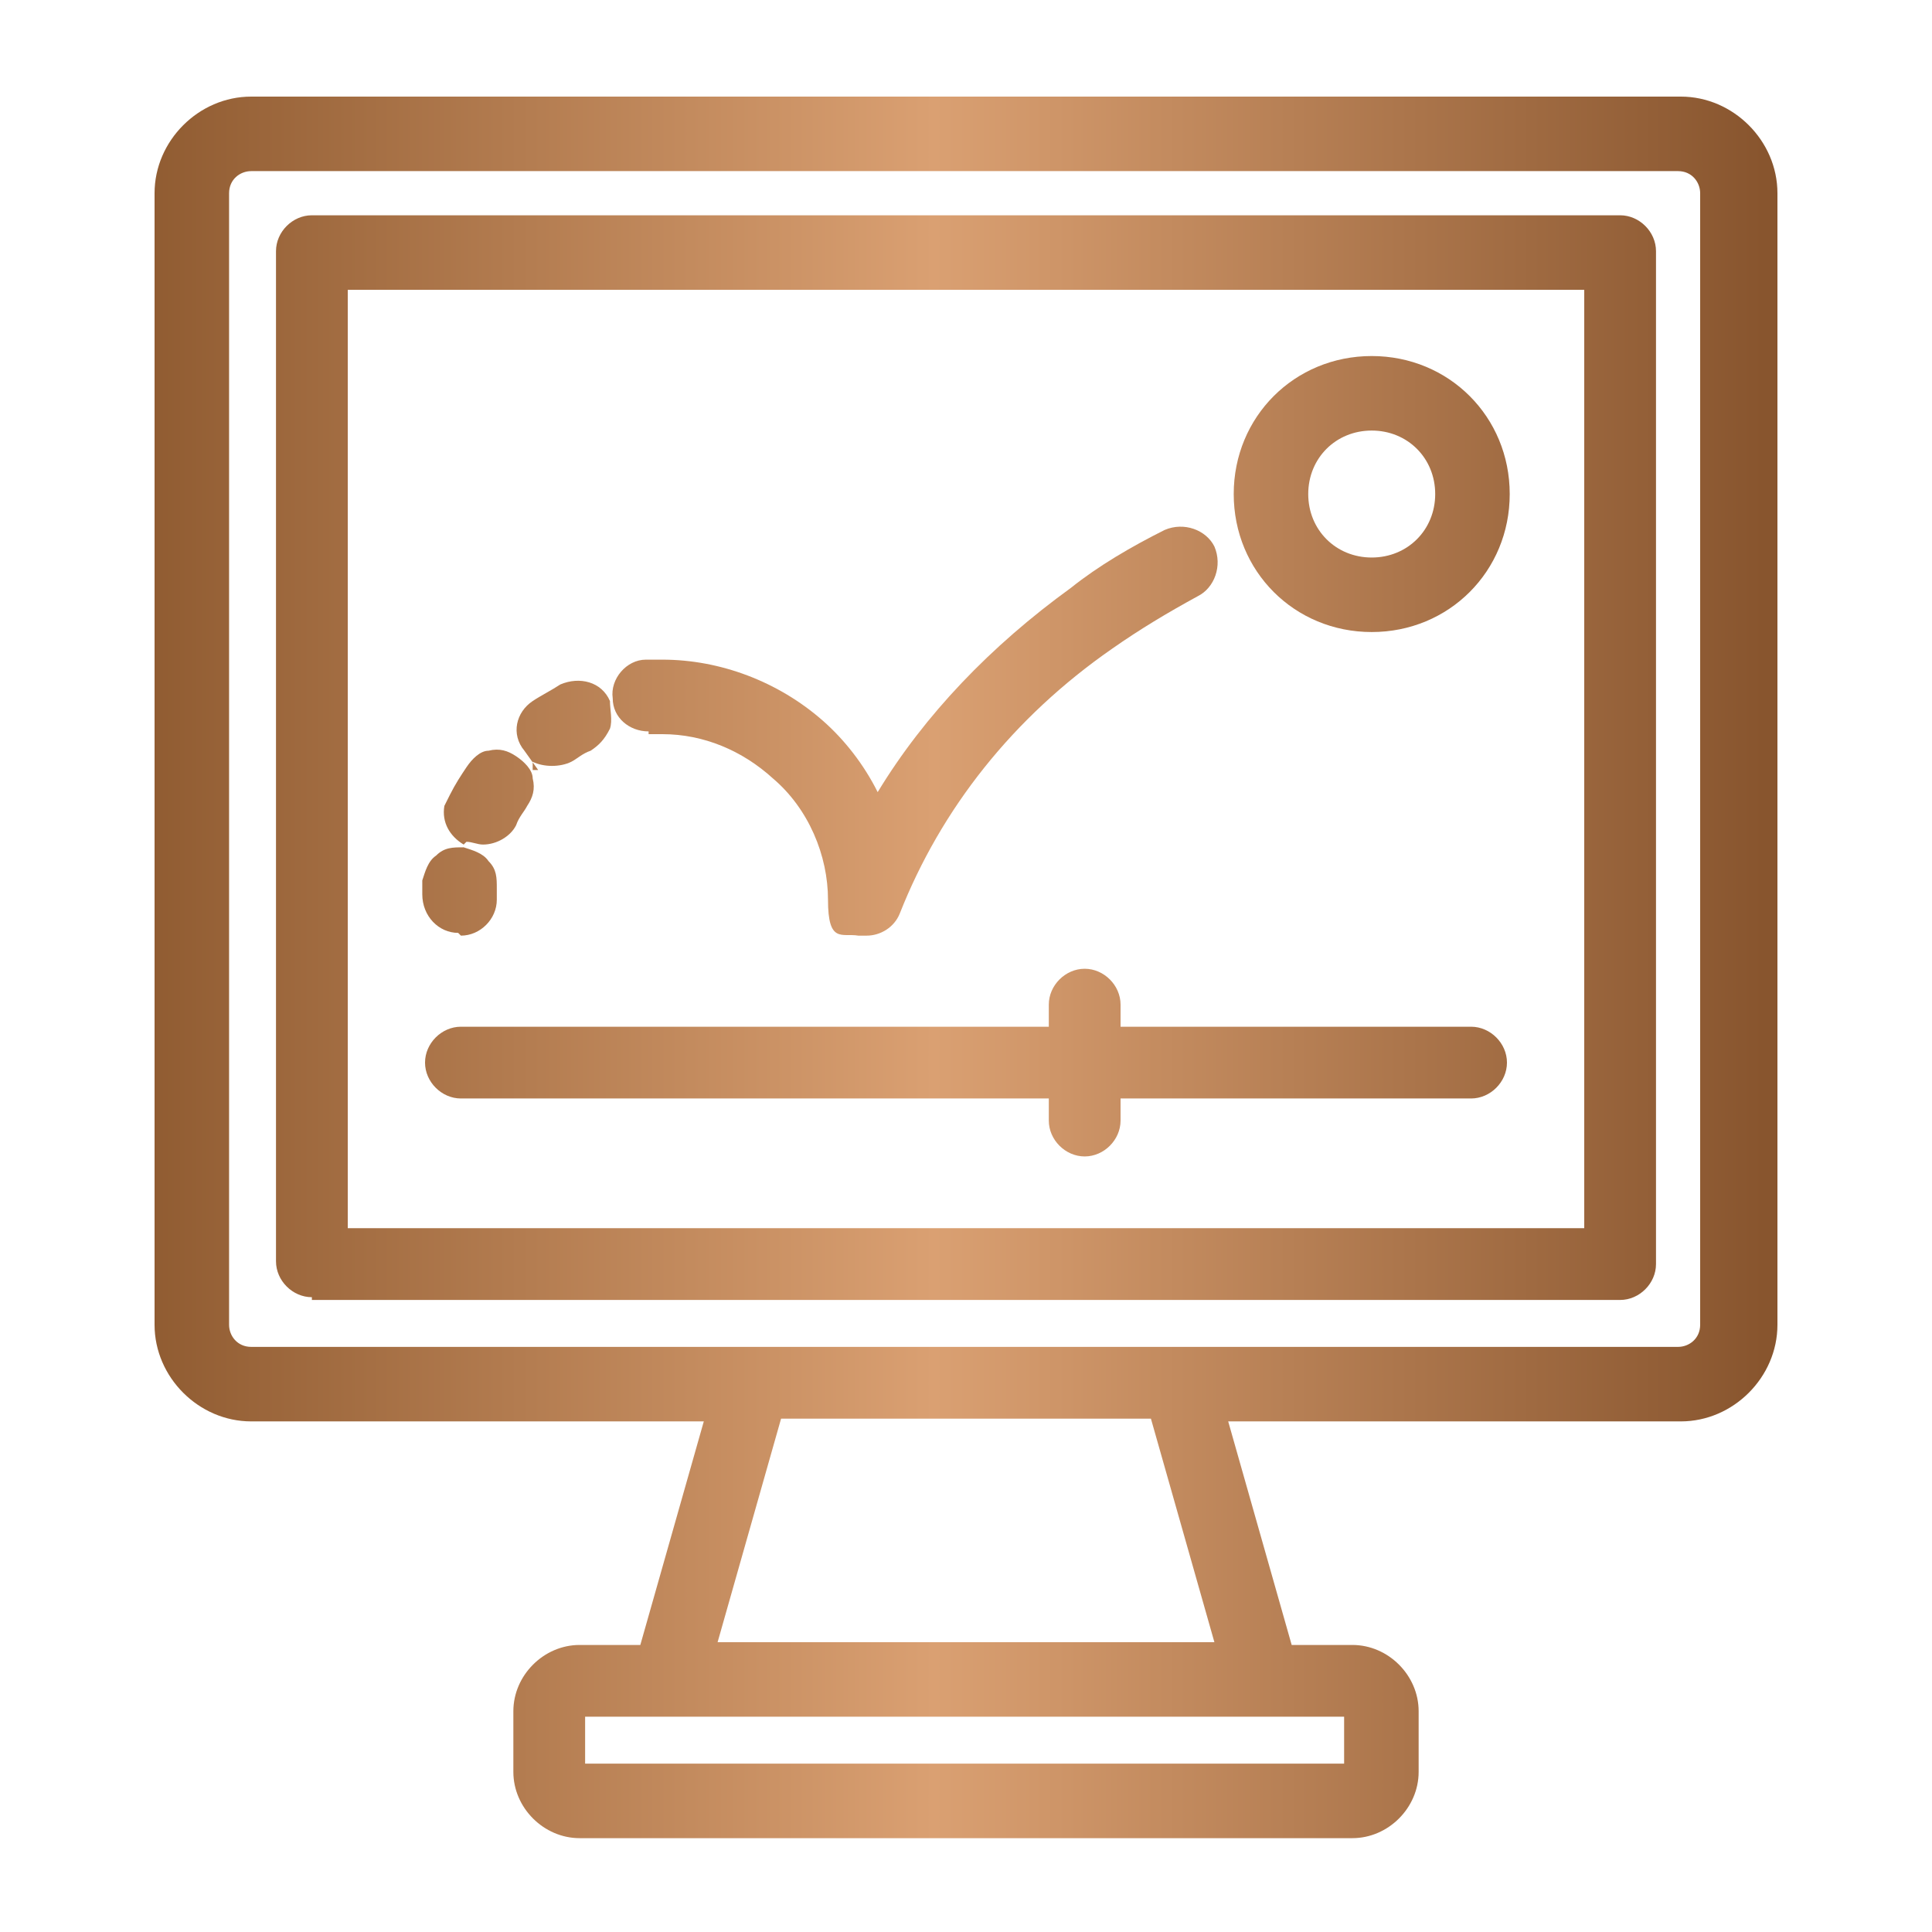
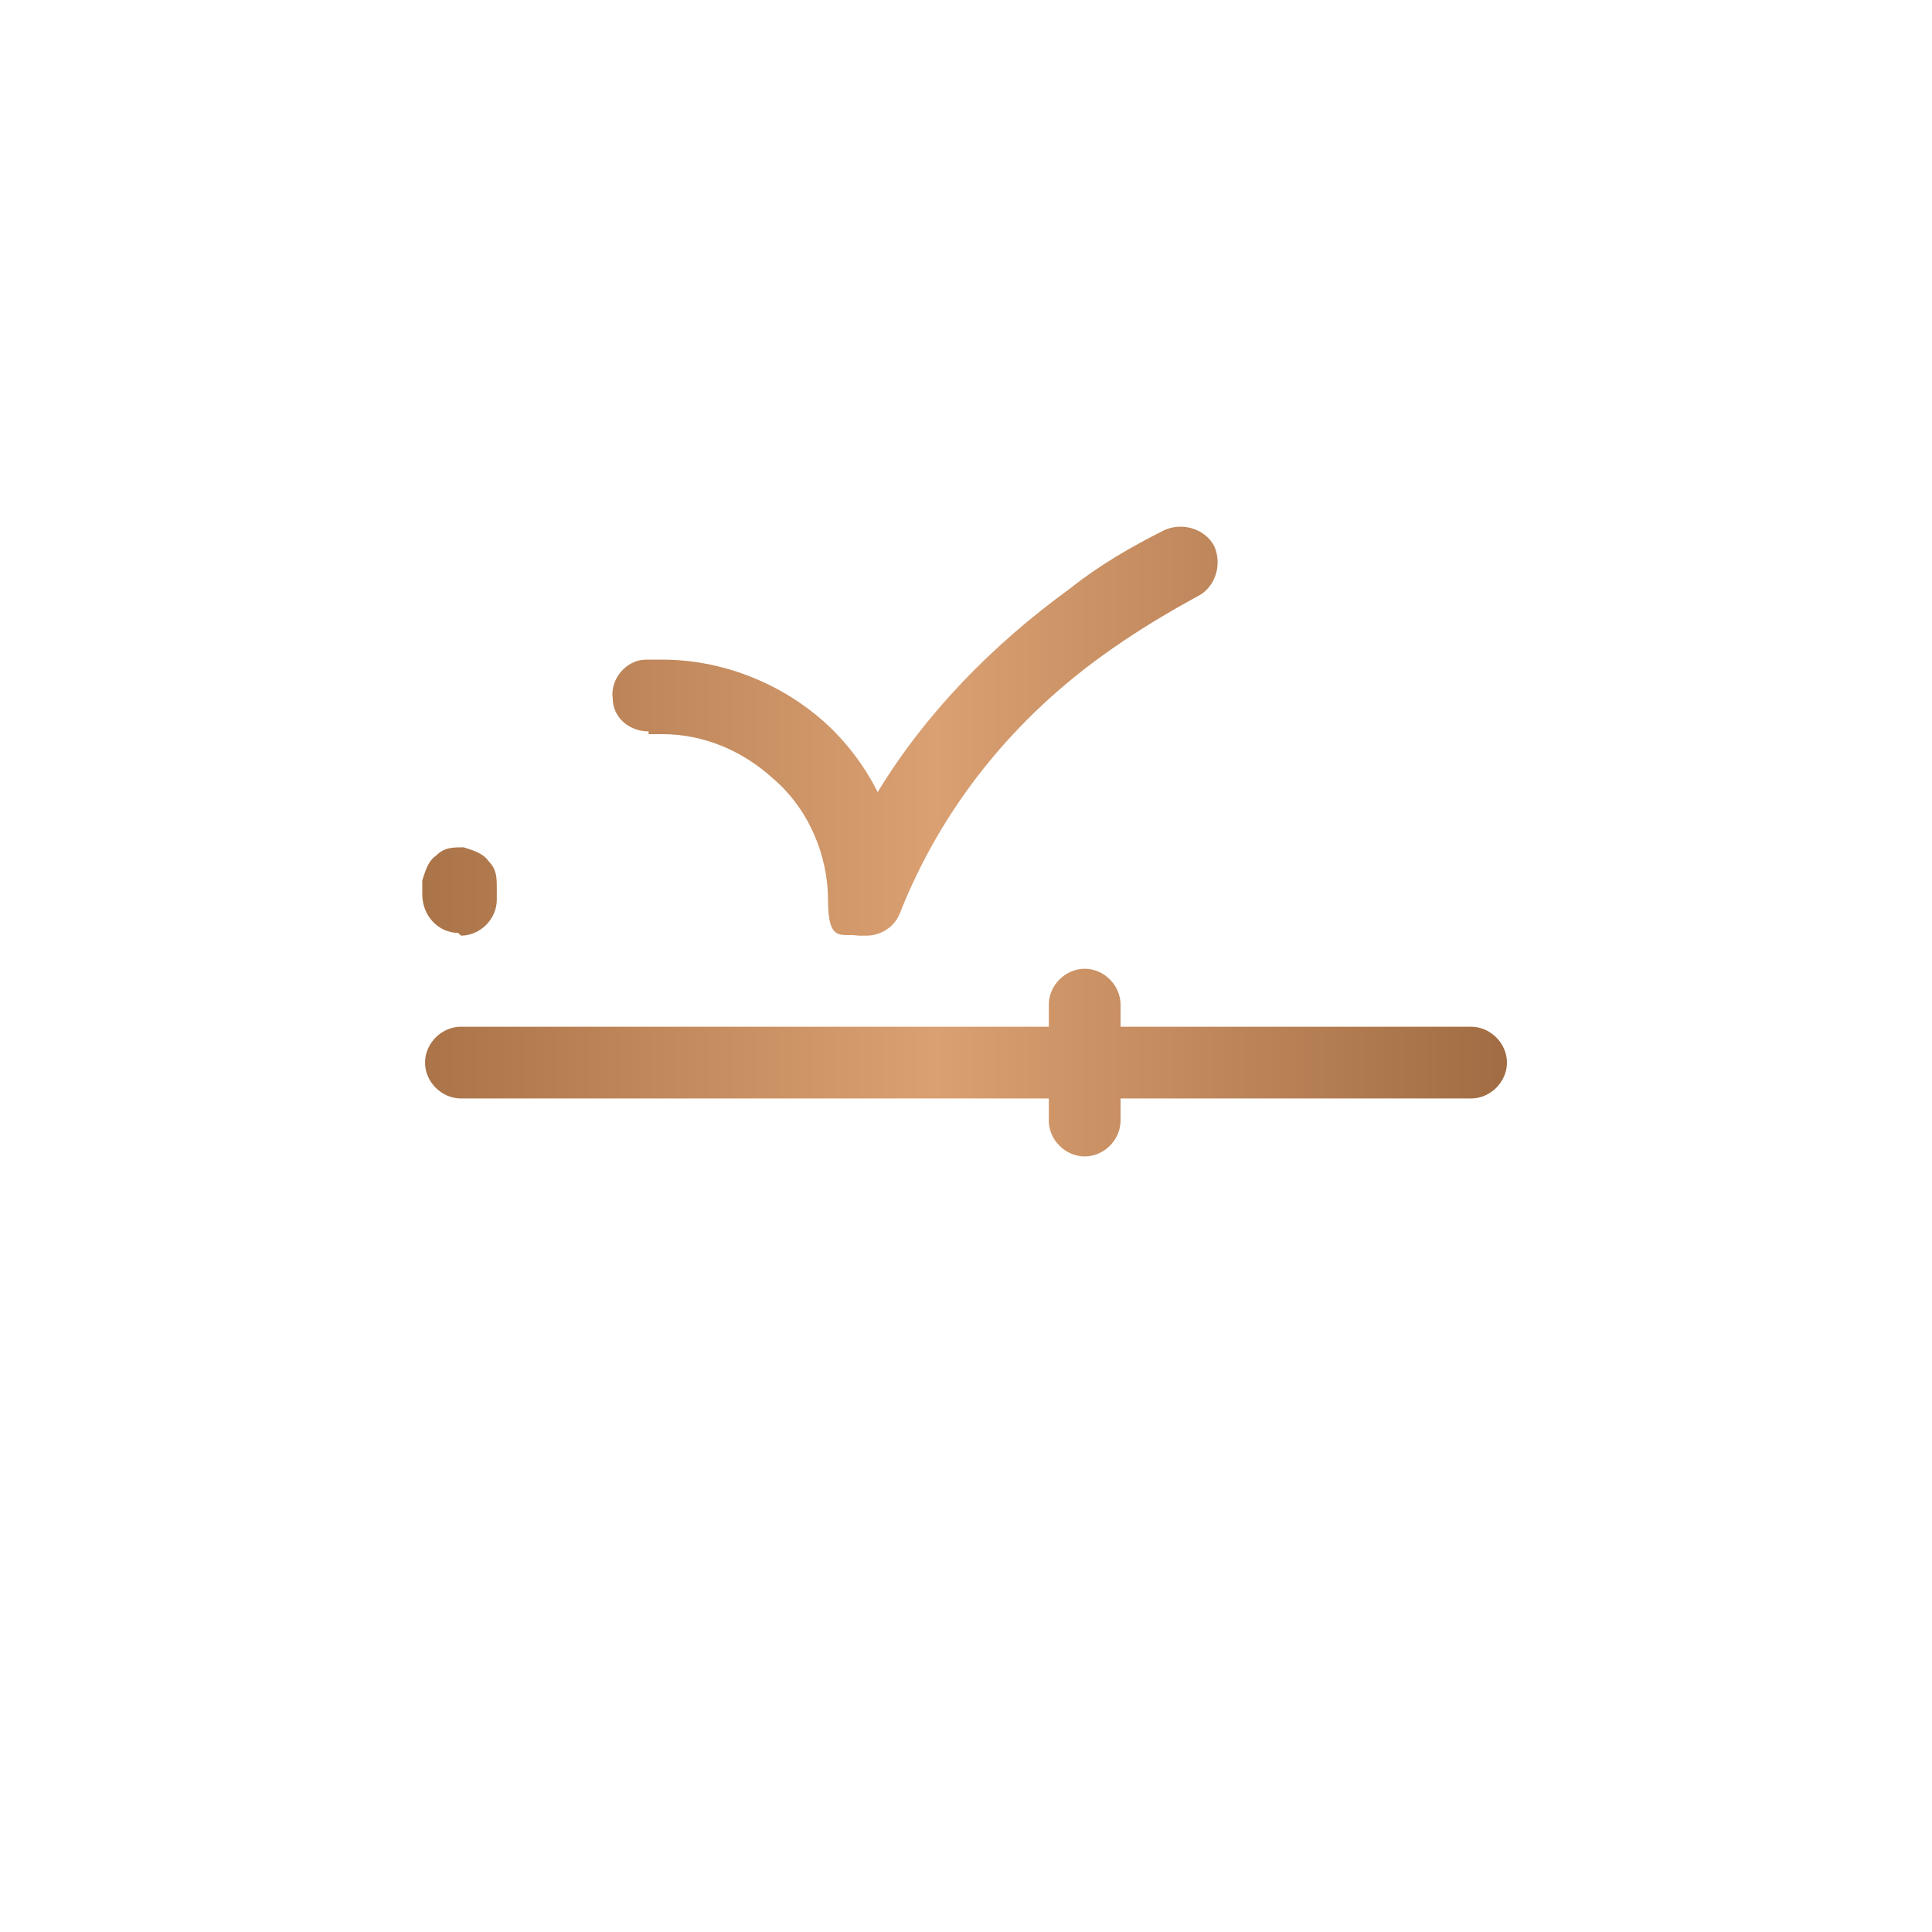
<svg xmlns="http://www.w3.org/2000/svg" xmlns:xlink="http://www.w3.org/1999/xlink" id="Layer_1" data-name="Layer 1" version="1.1" viewBox="0 0 70 70">
  <defs>
    <style>
      .cls-1 {
        fill: url(#linear-gradient);
      }

      .cls-1, .cls-2, .cls-3, .cls-4, .cls-5, .cls-6, .cls-7, .cls-8 {
        stroke-width: 0px;
      }

      .cls-2 {
        fill: url(#linear-gradient-4);
      }

      .cls-3 {
        fill: url(#linear-gradient-2);
      }

      .cls-4 {
        fill: url(#linear-gradient-3);
      }

      .cls-5 {
        fill: url(#linear-gradient-8);
      }

      .cls-6 {
        fill: url(#linear-gradient-7);
      }

      .cls-7 {
        fill: url(#linear-gradient-5);
      }

      .cls-8 {
        fill: url(#linear-gradient-6);
      }
    </style>
    <linearGradient id="linear-gradient" x1="3.8" y1="26.3" x2="63.9" y2="26.3" gradientUnits="userSpaceOnUse">
      <stop offset="0" stop-color="#8c582e" />
      <stop offset=".5" stop-color="#daa072" />
      <stop offset="1" stop-color="#88552e" />
    </linearGradient>
    <linearGradient id="linear-gradient-2" y1="26.5" y2="26.5" xlink:href="#linear-gradient" />
    <linearGradient id="linear-gradient-3" y1="35" x2="63.9" y2="35" xlink:href="#linear-gradient" />
    <linearGradient id="linear-gradient-4" y1="27.5" y2="27.5" xlink:href="#linear-gradient" />
    <linearGradient id="linear-gradient-5" y1="28.9" x2="63.9" y2="28.9" xlink:href="#linear-gradient" />
    <linearGradient id="linear-gradient-6" y1="38.5" y2="38.5" xlink:href="#linear-gradient" />
    <linearGradient id="linear-gradient-7" y1="17.9" y2="17.9" xlink:href="#linear-gradient" />
    <linearGradient id="linear-gradient-8" y1="32.3" x2="63.9" y2="32.3" xlink:href="#linear-gradient" />
  </defs>
-   <path class="cls-1" d="M19.3,27.9v-.3c.4.2,1,.2,1.4,0,.2-.1.4-.3.7-.4.3-.2.5-.4.7-.8.1-.3,0-.7,0-1-.3-.7-1.1-.9-1.8-.6-.3.2-.7.4-1,.6-.6.4-.8,1.2-.3,1.8l.5.7Z" />
  <path class="cls-3" d="M23.5,26.6h.1c.1,0,.3,0,.4,0,1.5,0,2.9.6,4,1.6,1.3,1.1,2,2.8,2,4.4s.5,1.2,1.1,1.3c.1,0,.2,0,.3,0,.5,0,1-.3,1.2-.8,1.5-3.8,4.1-7.1,7.7-9.6,1-.7,2-1.3,3.1-1.9.6-.3.9-1.1.6-1.8-.3-.6-1.1-.9-1.8-.6-1.2.6-2.4,1.3-3.4,2.1-2.9,2.1-5.3,4.6-7,7.4-.5-1-1.2-1.9-2-2.6-1.6-1.4-3.7-2.2-5.8-2.2s-.4,0-.6,0c-.7,0-1.3.7-1.2,1.4h0c0,.7.6,1.2,1.3,1.2Z" />
-   <path class="cls-4" d="M60.9,3.5H9.1c-1.9,0-3.5,1.6-3.5,3.5v41c0,1.9,1.6,3.5,3.5,3.5h16.4l-2.3,8.1h-2.2c-1.3,0-2.4,1.1-2.4,2.4v2.2c0,1.3,1.1,2.4,2.4,2.4h28c1.3,0,2.4-1.1,2.4-2.4v-2.2c0-1.3-1.1-2.4-2.4-2.4h-2.2l-2.3-8.1h16.4c1.9,0,3.5-1.6,3.5-3.5V7c0-1.9-1.6-3.5-3.5-3.5ZM21.2,63.9v-1.7h27.5v1.7h-27.5ZM26,59.5l2.3-8.1h13.4l2.3,8.1h-18ZM8.3,7c0-.5.4-.8.8-.8h51.7c.5,0,.8.4.8.8v41c0,.5-.4.8-.8.8H9.1c-.5,0-.8-.4-.8-.8V7Z" />
-   <path class="cls-2" d="M11.3,47.1h47.4c.7,0,1.3-.6,1.3-1.3V9.1c0-.7-.6-1.3-1.3-1.3H11.3c-.7,0-1.3.6-1.3,1.3v36.6c0,.7.6,1.3,1.3,1.3ZM12.6,44.5V10.5h44.8v34H12.6Z" />
-   <path class="cls-7" d="M16.9,30.5c.2,0,.4.1.6.1.5,0,1-.3,1.2-.7.1-.3.3-.5.4-.7.2-.3.3-.6.2-1,0-.3-.3-.6-.6-.8-.3-.2-.6-.3-1-.2-.3,0-.6.3-.8.6-.2.3-.4.6-.6,1l-.2.4h0c-.1.6.2,1.1.7,1.4Z" />
  <path class="cls-8" d="M53.3,37.2h-12.7v-.8c0-.7-.6-1.3-1.3-1.3s-1.3.6-1.3,1.3v.8h-21.3c-.7,0-1.3.6-1.3,1.3s.6,1.3,1.3,1.3h21.3v.8c0,.7.6,1.3,1.3,1.3s1.3-.6,1.3-1.3v-.8h12.7c.7,0,1.3-.6,1.3-1.3s-.6-1.3-1.3-1.3Z" />
-   <path class="cls-6" d="M49.7,12.9c-2.8,0-5,2.2-5,5s2.2,5,5,5,5-2.2,5-5-2.2-5-5-5ZM52,17.9c0,1.3-1,2.3-2.3,2.3s-2.3-1-2.3-2.3,1-2.3,2.3-2.3,2.3,1,2.3,2.3Z" />
  <path class="cls-5" d="M16.7,33.9c.7,0,1.3-.6,1.3-1.3s0-.3,0-.4c0-.4,0-.7-.3-1-.2-.3-.6-.4-.9-.5-.4,0-.7,0-1,.3-.3.2-.4.6-.5.9,0,.2,0,.4,0,.5h0c0,.8.6,1.4,1.3,1.4Z" />
</svg>